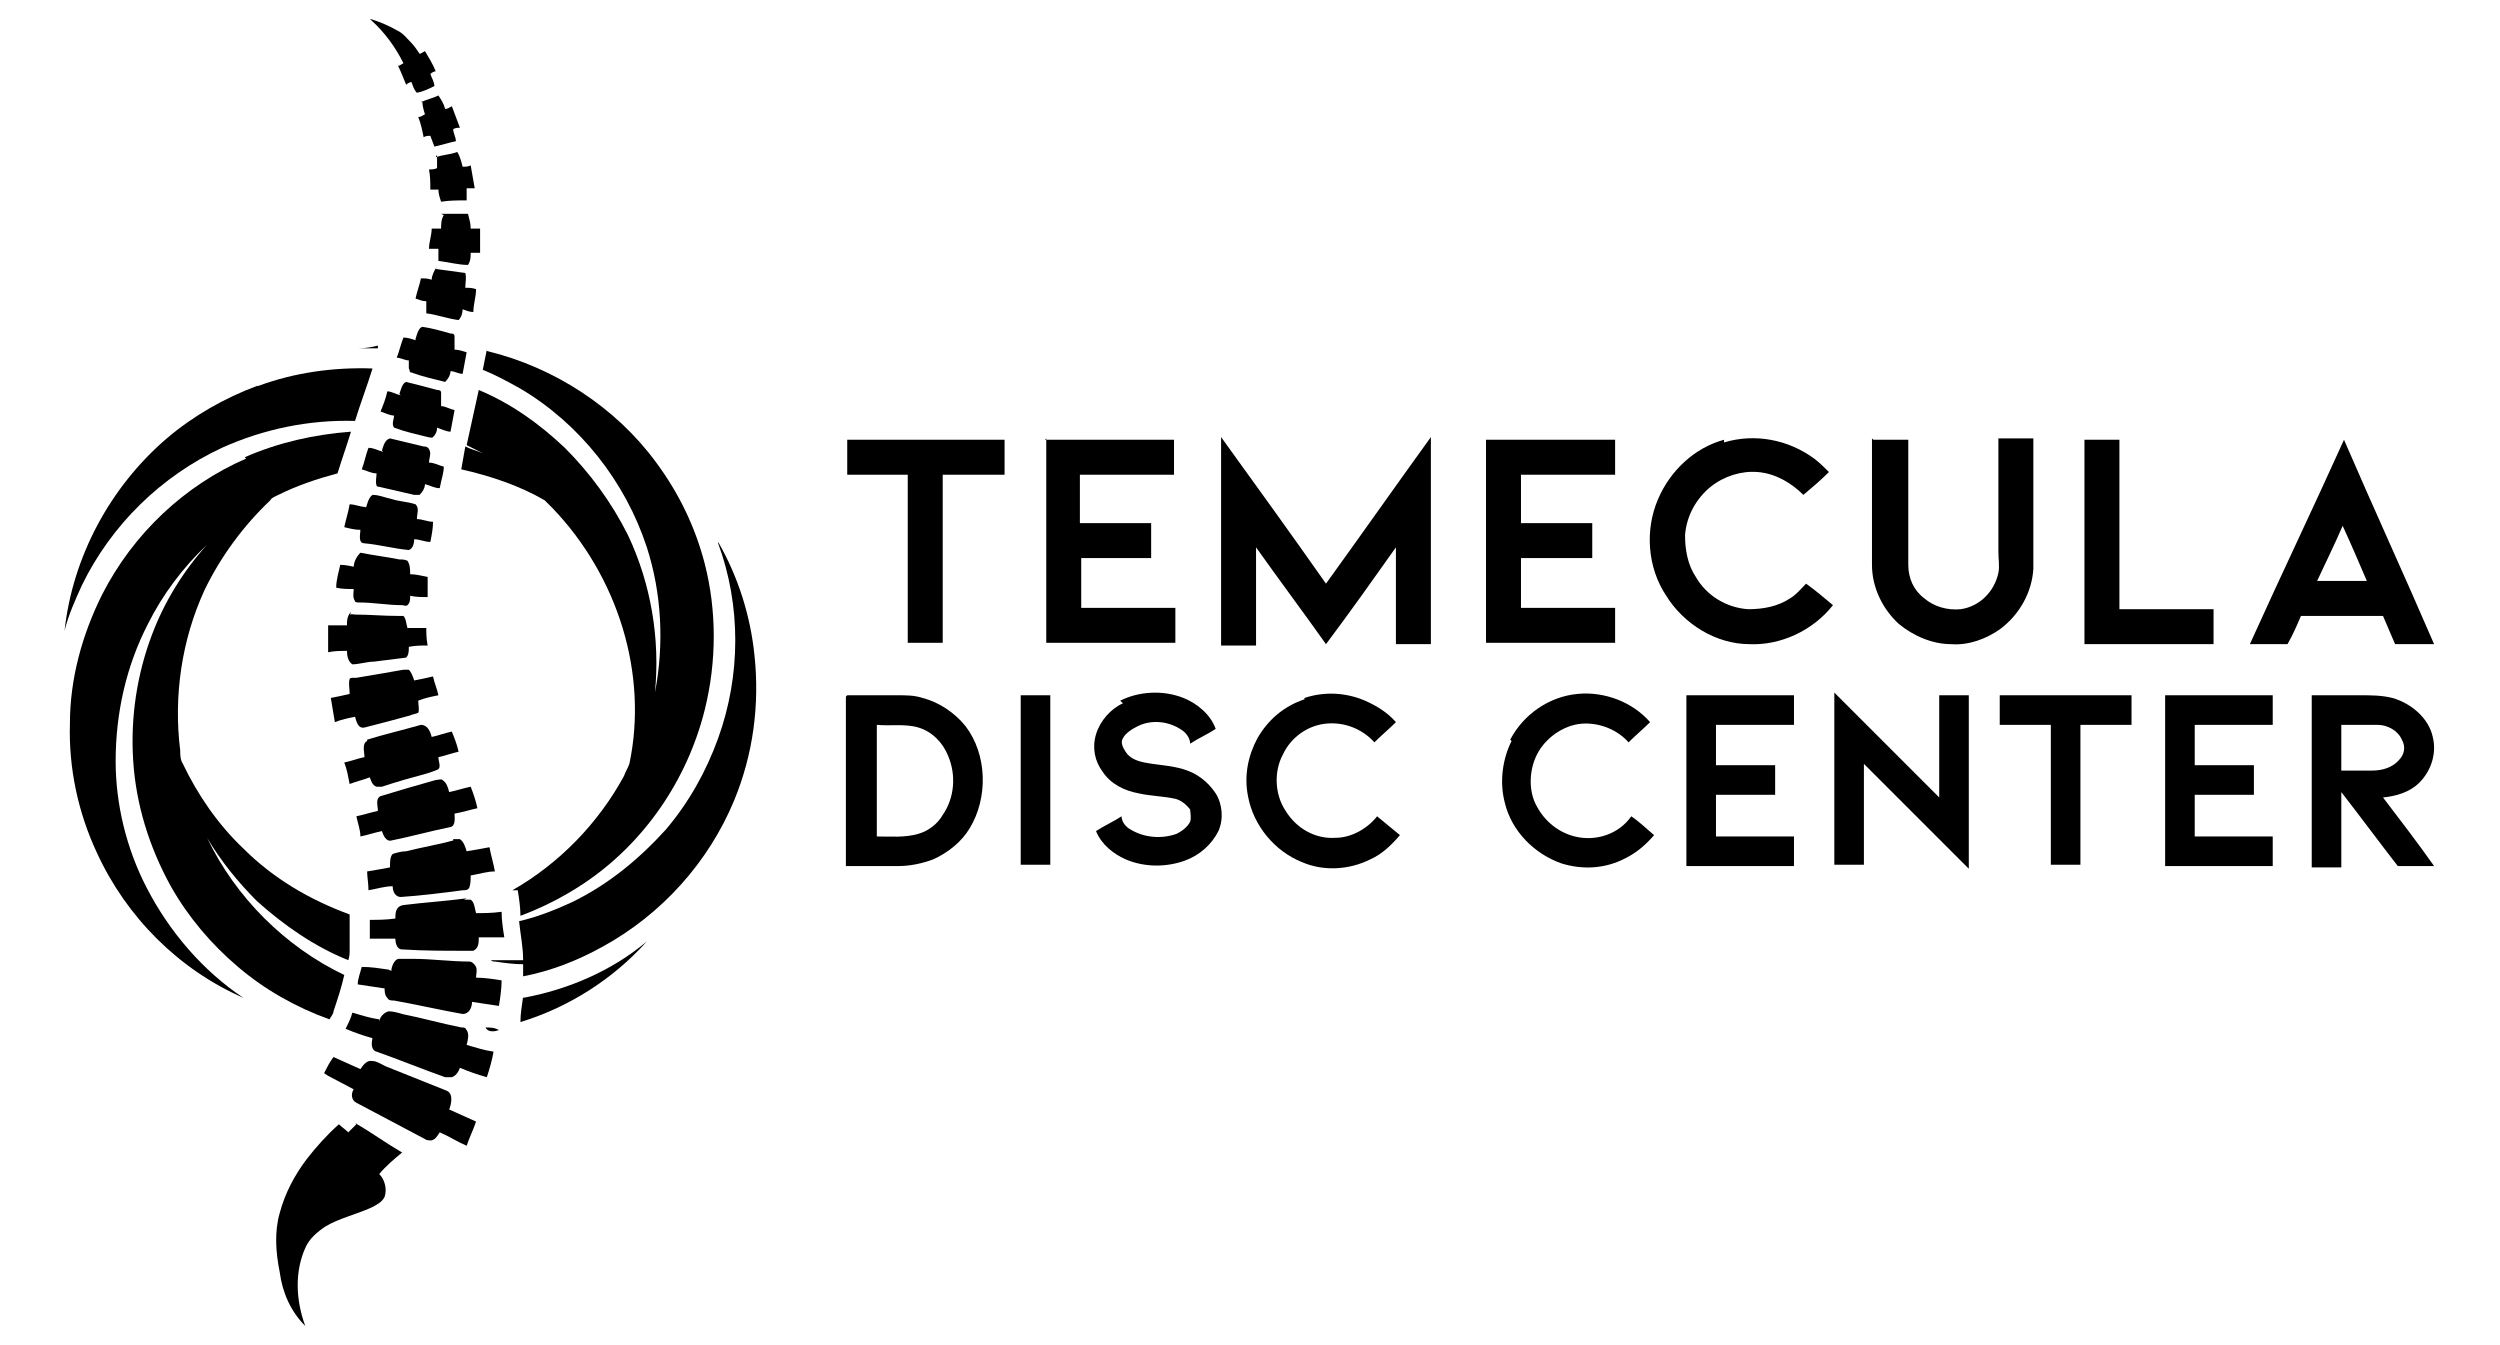
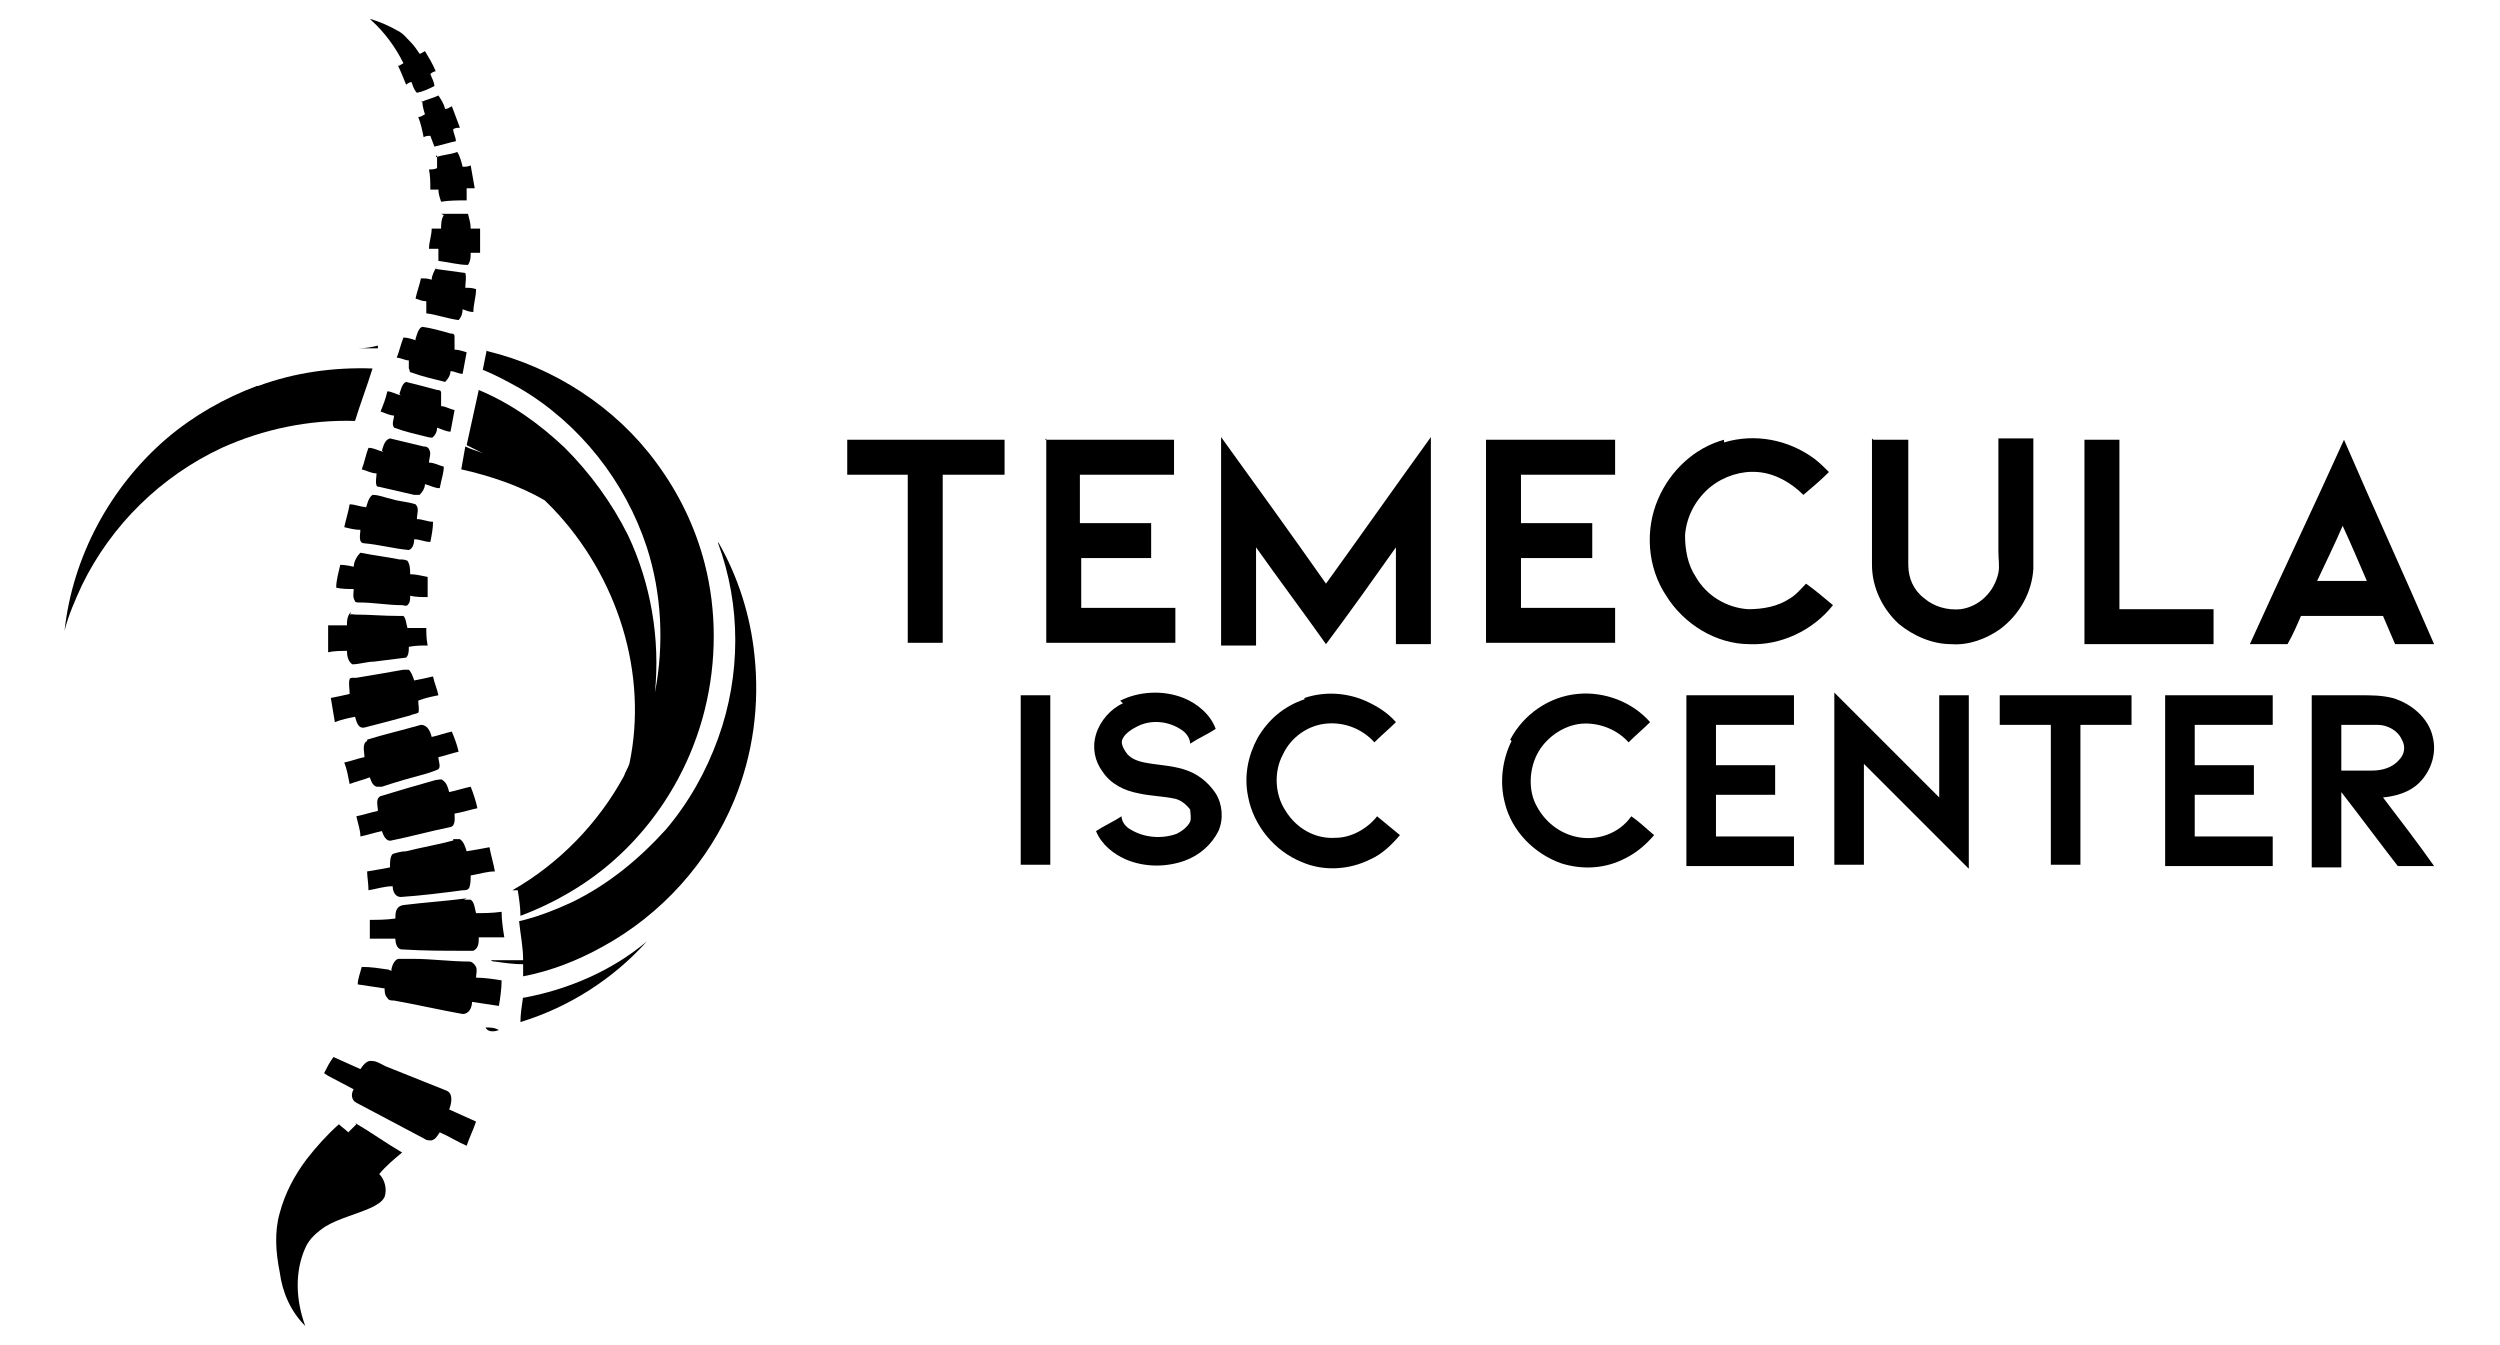
<svg xmlns="http://www.w3.org/2000/svg" id="Layer_1" data-name="Layer 1" version="1.1" viewBox="0 0 185.9 100">
  <defs>
    <style>
      .cls-1 {
        fill: #000;
        stroke-width: 0px;
      }
    </style>
  </defs>
  <path class="cls-1" d="M27.5,1.4c.7.2,1.4.5,2.1.9.4.2.7.6,1,.9.2.2.4.5.6.8.1,0,.2-.1.4-.2.3.5.6,1,.8,1.5-.1,0-.3.1-.4.2.1.3.3.6.3.9-.4.2-.8.4-1.3.5-.2-.2-.3-.5-.4-.8-.1,0-.3.1-.4.2-.2-.5-.4-1-.6-1.4.1,0,.2-.1.4-.2-.6-1.2-1.4-2.3-2.4-3.2Z" />
  <path class="cls-1" d="M31.3,7.6c.4-.2.9-.3,1.3-.5.2.3.4.6.5,1,.2,0,.3-.1.5-.2.2.5.4,1.1.6,1.6-.2,0-.3,0-.5.1,0,.3.2.6.2.9-.5.1-1.1.3-1.6.4-.1-.3-.2-.5-.3-.8-.2,0-.3,0-.5.1-.1-.5-.2-1-.4-1.5.2,0,.3-.1.5-.2-.1-.3-.2-.7-.2-1Z" />
  <path class="cls-1" d="M32.4,11.7c.5-.2,1.1-.2,1.6-.4.2.3.3.7.4,1.1.2,0,.4,0,.6-.1.1.6.2,1.1.3,1.7-.2,0-.4,0-.6,0,0,.3,0,.6,0,.9-.6,0-1.3,0-1.9.1-.1-.3-.2-.6-.2-.9-.2,0-.4,0-.6,0,0-.5,0-1-.1-1.5.2,0,.4,0,.6-.1,0-.3,0-.7,0-1Z" />
  <path class="cls-1" d="M32.8,15.9c.7,0,1.3,0,2,0,.1.4.2.7.2,1.1.2,0,.5,0,.7,0,0,.6,0,1.2,0,1.8-.2,0-.5,0-.7,0,0,.3,0,.6-.2.9-.7,0-1.4-.2-2.2-.3,0-.3,0-.6,0-.9-.2,0-.5,0-.7,0,0-.5.2-1,.2-1.5.2,0,.5,0,.7,0,0-.3,0-.7.2-1Z" />
  <path class="cls-1" d="M32.4,20c.7.1,1.5.2,2.2.3.1.4,0,.7,0,1.1.3,0,.5,0,.8.1,0,.6-.2,1.1-.2,1.7-.3,0-.5-.1-.8-.2,0,.3-.1.6-.3.8-.8-.1-1.6-.4-2.4-.5,0-.3,0-.6,0-.9-.3,0-.5-.1-.8-.2.1-.5.3-1,.4-1.5.3,0,.5,0,.8.1,0-.3.2-.7.4-1Z" />
  <path class="cls-1" d="M30.9,25.2c.1-.3.2-.8.5-.9.7.1,1.4.3,2.1.5.1,0,.3,0,.3.2,0,.3,0,.7,0,1,.3,0,.6.1.9.2-.1.5-.2,1.1-.3,1.6-.3,0-.6-.2-.9-.2,0,.3-.2.6-.4.8-.8-.2-1.7-.4-2.5-.7-.2,0-.1-.2-.2-.3,0-.2,0-.4,0-.6-.3,0-.6-.2-.9-.2.2-.5.3-1,.5-1.5.3,0,.6.1.9.2Z" />
  <path class="cls-1" d="M26.7,25.9c.5,0,1-.1,1.4-.2,0,0,0,.2,0,.2-.5,0-.9,0-1.4,0Z" />
  <path class="cls-1" d="M36.2,26.1c5,1.2,9.6,4.2,12.6,8.3,1.7,2.3,2.9,4.8,3.6,7.5.9,3.5.9,7.3,0,10.9-1.3,5.2-4.5,9.9-9,12.9-1.5,1-3.1,1.8-4.7,2.4,0-.6-.1-1.3-.2-1.9-.1,0-.3,0-.4,0,3.5-2,6.4-5,8.3-8.5.1-.3.3-.6.4-.9.7-3.3.5-6.8-.5-10.1-1-3.3-2.8-6.4-5.2-8.9-.2-.2-.4-.4-.6-.6-1.9-1.1-4-1.8-6.2-2.3.1-.6.2-1.1.3-1.7.4.2.8.3,1.3.5-.4-.2-.8-.4-1.2-.6.3-1.4.6-2.7.9-4.1,2.4,1,4.5,2.5,6.4,4.3,1.9,1.9,3.5,4.1,4.7,6.5,1.7,3.6,2.4,7.7,2,11.7.7-3.6.5-7.4-.6-10.8-1.6-4.9-5-9.2-9.4-11.8-.9-.5-1.8-1-2.8-1.4.1-.5.2-1,.3-1.5Z" />
  <path class="cls-1" d="M19.2,28.7c2.7-1,5.6-1.4,8.5-1.3-.4,1.3-.9,2.6-1.3,3.9-3.4-.1-6.8.6-9.9,2-4.5,2.1-8.2,5.7-10.4,10.2-.5,1.1-1,2.2-1.3,3.4.6-5.5,3.4-10.7,7.6-14.3,2-1.7,4.3-3,6.7-3.9Z" />
  <path class="cls-1" d="M29.7,29.3c.1-.3.2-.8.5-.9.8.2,1.6.4,2.3.6.1,0,.3,0,.3.2,0,.3,0,.7,0,1,.3,0,.6.2,1,.3-.1.5-.2,1.1-.3,1.6-.3,0-.7-.2-1-.3,0,.3-.1.5-.3.7-.1.1-.3,0-.4,0-.8-.2-1.7-.4-2.5-.7-.2-.3,0-.6,0-.9-.3,0-.7-.2-1-.3.2-.5.4-1,.5-1.5.3,0,.6.2,1,.3Z" />
-   <path class="cls-1" d="M18.2,34c2.5-1.1,5.2-1.7,7.9-1.9-.3,1-.7,2.1-1,3.1-1.5.4-3,.9-4.4,1.6-.2.1-.5.2-.6.4-2,1.9-3.7,4.2-4.9,6.7-1.7,3.7-2.3,7.9-1.8,11.9,0,.3,0,.7.2,1,1.1,2.3,2.6,4.5,4.5,6.3,2.2,2.2,4.9,3.8,7.9,4.9,0,.9,0,1.8,0,2.6,0,.3,0,.5-.1.8-2.5-1-4.8-2.6-6.8-4.4-1.4-1.4-2.7-3-3.7-4.7,2.1,4.4,5.8,8.1,10.2,10.2-.2.9-.5,1.8-.8,2.7,0,.2-.2.4-.3.6-2.5-.9-4.8-2.2-6.8-3.9-2-1.7-3.7-3.7-5-6-1.6-2.9-2.6-6.1-2.8-9.4-.2-3.2.3-6.4,1.4-9.3.9-2.4,2.3-4.7,4.1-6.7-1.8,1.7-3.3,3.7-4.4,5.9-1.6,3.1-2.4,6.6-2.4,10.2,0,3.2.8,6.5,2.3,9.4,1.7,3.3,4.2,6.2,7.2,8.2-4.8-2.1-8.7-6-10.9-10.8-1.4-3-2.1-6.3-2-9.6,0-3.3.9-6.6,2.4-9.6,2.3-4.5,6.1-8.1,10.7-10.1Z" />
  <path class="cls-1" d="M90.8,32.5c2.6,3.6,5.2,7.2,7.8,10.9,2.6-3.6,5.2-7.3,7.8-10.9,0,5.1,0,10.3,0,15.4h-2.6c0-2.4,0-4.8,0-7.2-1.7,2.4-3.4,4.8-5.2,7.2-1.7-2.4-3.5-4.8-5.2-7.2,0,2.4,0,4.9,0,7.3h-2.6c0-5.1,0-10.3,0-15.4Z" />
  <path class="cls-1" d="M28.4,33.5c.1-.3.2-.8.6-.9.8.2,1.7.4,2.5.6.1,0,.3,0,.4.2.2.3,0,.7,0,1,.4,0,.7.2,1.1.3,0,.5-.2,1-.3,1.6-.4,0-.7-.2-1.1-.3,0,.3-.2.6-.4.8-.1,0-.3,0-.4,0-.9-.2-1.7-.4-2.6-.6,0,0-.2,0-.2-.1-.1-.3,0-.6,0-.9-.4,0-.7-.2-1.1-.3.2-.5.3-1.1.5-1.6.4,0,.7.2,1.1.3Z" />
  <path class="cls-1" d="M128.2,32.9c2.3-.7,4.8-.2,6.7,1.2.4.3.8.7,1.1,1-.6.6-1.3,1.2-1.9,1.7-.9-.9-2.1-1.6-3.4-1.7-1.2-.1-2.5.3-3.5,1.1-1.1.9-1.8,2.2-1.9,3.6,0,1.1.2,2.2.8,3.1.8,1.4,2.3,2.3,3.9,2.4,1.1,0,2.2-.2,3.1-.8.5-.3.8-.7,1.2-1.1.7.5,1.4,1.1,2,1.6-1.5,1.9-3.9,3-6.2,2.9-2.5,0-4.9-1.5-6.2-3.6-1.4-2.1-1.6-4.9-.6-7.2.9-2.1,2.7-3.8,4.9-4.4Z" />
  <path class="cls-1" d="M63,32.7h11.7v2.6h-4.6v12.5c-.9,0-1.7,0-2.6,0,0-4.2,0-8.4,0-12.5h-4.5c0-.9,0-1.8,0-2.6Z" />
  <path class="cls-1" d="M77.7,32.7h9.6v2.6h-7v3.6c1.8,0,3.5,0,5.3,0,0,.9,0,1.8,0,2.6-1.8,0-3.5,0-5.2,0v3.7c2.3,0,4.7,0,7,0,0,.9,0,1.7,0,2.6h-9.6c0-5.1,0-10.1,0-15.2Z" />
  <path class="cls-1" d="M110.5,32.7h9.6c0,.9,0,1.8,0,2.6h-7v3.6c1.8,0,3.5,0,5.3,0v2.6h-5.3c0,1.2,0,2.5,0,3.7h7c0,.9,0,1.7,0,2.6h-9.6c0-5.1,0-10.1,0-15.2Z" />
  <path class="cls-1" d="M139.3,32.7c.9,0,1.8,0,2.6,0,0,3.1,0,6.2,0,9.3,0,1,.4,1.9,1.2,2.5.7.6,1.7.9,2.7.8,1.4-.2,2.5-1.3,2.8-2.7.1-.5,0-1,0-1.6v-8.4h2.6c0,3.2,0,6.5,0,9.7-.1,1.7-1,3.4-2.5,4.5-1,.7-2.3,1.2-3.6,1.1-1.4,0-2.8-.6-3.9-1.5-1.2-1.1-2-2.7-2-4.4,0-3.1,0-6.3,0-9.4Z" />
  <path class="cls-1" d="M155,32.7c.9,0,1.8,0,2.6,0,0,4.2,0,8.4,0,12.6,2.3,0,4.6,0,7,0,0,.9,0,1.7,0,2.6-3.2,0-6.4,0-9.6,0,0-5,0-10.1,0-15.2Z" />
  <path class="cls-1" d="M167.3,47.9c2.3-5.1,4.7-10.1,7-15.2,2.2,5.1,4.5,10.1,6.7,15.2-1,0-1.9,0-2.9,0-.3-.7-.6-1.4-.9-2.1-2,0-4.1,0-6.1,0-.3.7-.6,1.4-1,2.1-1,0-1.9,0-2.9,0ZM172.3,43.2c1.2,0,2.5,0,3.7,0-.6-1.4-1.2-2.8-1.8-4.1-.6,1.4-1.3,2.8-1.9,4.1Z" />
  <path class="cls-1" d="M27.2,37.8c.1-.3.2-.8.5-1,.5,0,.9.2,1.4.3.6.2,1.2.2,1.8.4.3.3.1.7.1,1.1.4,0,.8.2,1.2.2,0,.5-.1,1-.2,1.5-.4,0-.8-.2-1.2-.2,0,.3-.1.7-.4.8-1.1-.1-2.2-.4-3.3-.5-.5,0-.3-.7-.3-1-.4,0-.8-.1-1.2-.2.1-.5.3-1.1.4-1.7.4,0,.8.2,1.2.2Z" />
  <path class="cls-1" d="M53.4,40.3c1.5,2.6,2.4,5.5,2.7,8.4.4,3.7-.1,7.4-1.5,10.8-1.9,4.6-5.4,8.5-9.8,10.9-1.8,1-3.8,1.8-5.9,2.2,0-.3,0-.6,0-.9-.7,0-1.4-.1-2.1-.2-.1,0-.2,0-.3-.1.8,0,1.6,0,2.4,0,0-1-.2-1.9-.3-2.9,1.3-.3,2.6-.8,3.9-1.4,2.7-1.3,5-3.2,7-5.4,1.7-2,3-4.3,3.9-6.8,1.7-4.7,1.7-9.9,0-14.5Z" />
  <path class="cls-1" d="M26.3,42.2c0-.4.2-.8.5-1.1,1,.2,1.9.3,2.9.5.2,0,.4,0,.6.1.2.3.2.7.2,1,.4,0,.8.1,1.3.2,0,.5,0,1,0,1.5-.4,0-.9,0-1.3-.1,0,.3,0,.5-.2.7-.1.1-.3,0-.4,0-1.1,0-2.1-.2-3.2-.2-.1,0-.3,0-.3-.1-.2-.3-.1-.6-.1-.9-.4,0-.9,0-1.3-.1,0-.6.2-1.2.3-1.7.4,0,.8.1,1.3.2Z" />
  <path class="cls-1" d="M26,45.8c0-.2.3-.1.4-.1,1.1,0,2.1.1,3.2.1.1,0,.3,0,.4,0,.2.2.2.6.3.9.5,0,.9,0,1.4,0,0,.4,0,.8.1,1.3-.5,0-.9,0-1.4.1,0,.3,0,.6-.2.8-.8.1-1.6.2-2.4.3-.5,0-1.1.2-1.6.2-.3-.2-.4-.6-.4-1-.5,0-.9,0-1.4.1,0-.7,0-1.3,0-2,.5,0,.9,0,1.4,0,0-.3,0-.7.3-1Z" />
  <path class="cls-1" d="M26.5,50.4c1.2-.2,2.4-.4,3.5-.6.1,0,.3,0,.4,0,.2.2.3.5.4.8.5-.1,1-.2,1.4-.3.1.5.3.9.4,1.4-.5.1-1,.2-1.5.4,0,.3.1.7,0,.9-.2.1-.4.1-.6.2-1.1.3-2.2.6-3.4.9-.5.1-.6-.5-.7-.8-.5.1-1,.2-1.5.4-.1-.6-.2-1.2-.3-1.8.5-.1,1-.2,1.4-.3,0-.4-.1-.8,0-1.1,0-.1.2-.1.3-.1Z" />
  <path class="cls-1" d="M136.4,51.5c2.6,2.6,5.2,5.2,7.8,7.8,0-2.5,0-5,0-7.6.7,0,1.5,0,2.2,0,0,4.3,0,8.6,0,12.9-2.6-2.6-5.2-5.2-7.8-7.8,0,2.5,0,5,0,7.5-.7,0-1.4,0-2.2,0v-12.8Z" />
  <path class="cls-1" d="M83.3,52.1c1.4-.7,3.2-.8,4.7-.2,1,.4,2,1.2,2.4,2.3-.6.4-1.3.7-1.9,1.1,0-.4-.3-.8-.6-1-1-.7-2.3-.8-3.3-.3-.4.2-.9.5-1.1.9-.2.3,0,.7.2,1,.3.5.9.7,1.4.8,1,.2,1.9.2,2.9.5,1,.3,1.8.9,2.4,1.8.5.8.6,1.9.2,2.8-.5,1-1.4,1.8-2.5,2.2-1.4.5-3,.5-4.4-.1-.9-.4-1.8-1.1-2.2-2.1.6-.4,1.3-.7,1.9-1.1,0,.4.3.8.7,1,1,.6,2.3.7,3.4.3.4-.2.8-.5,1-.9.1-.3,0-.7,0-.9-.3-.4-.7-.7-1.1-.8-.9-.2-1.8-.2-2.7-.4-1.1-.2-2.1-.7-2.7-1.6-.6-.8-.8-1.8-.5-2.8.3-1,1.1-1.9,2-2.3Z" />
  <path class="cls-1" d="M97,51.9c1.5-.5,3.1-.4,4.5.2.9.4,1.7.9,2.3,1.6-.5.5-1.1,1-1.6,1.5-.9-1-2.2-1.5-3.5-1.4-1.4.1-2.7,1-3.3,2.3-.7,1.3-.6,3,.2,4.2.8,1.3,2.2,2.1,3.7,2,1.2,0,2.4-.7,3.1-1.6.6.5,1.1.9,1.7,1.4-.6.7-1.3,1.4-2.2,1.8-1.6.8-3.5.9-5.1.2-2-.8-3.6-2.7-4-4.9-.3-1.5,0-3,.7-4.3.8-1.4,2-2.4,3.5-2.9Z" />
  <path class="cls-1" d="M112.3,55c1-1.9,2.9-3.2,5-3.4,2-.2,4.1.6,5.4,2.1-.5.5-1.1,1-1.6,1.5-.8-.9-2-1.4-3.2-1.4-1.4,0-2.8.9-3.5,2.1-.7,1.2-.8,2.9-.1,4.1.6,1.1,1.6,1.9,2.8,2.2,1.6.4,3.3-.2,4.2-1.5.6.4,1.1.9,1.7,1.4-.6.7-1.3,1.3-2.1,1.7-1.5.8-3.2.9-4.8.4-2-.7-3.7-2.4-4.2-4.5-.4-1.5-.2-3.2.5-4.6Z" />
-   <path class="cls-1" d="M63,51.7c1.2,0,2.5,0,3.7,0,.7,0,1.3,0,1.9.2,1.2.3,2.4,1.1,3.2,2.1,1.6,2.1,1.7,5.3.3,7.6-.6,1-1.6,1.8-2.7,2.3-.8.3-1.7.5-2.6.5-1.3,0-2.6,0-3.9,0,0-4.2,0-8.4,0-12.6ZM65.2,53.9v8.3c1,0,2.1.1,3.1-.2.7-.2,1.4-.7,1.8-1.4.9-1.3,1-3,.4-4.4-.4-1-1.2-1.8-2.2-2.1-1-.3-2.1-.1-3.1-.2Z" />
  <path class="cls-1" d="M75.9,51.7c.7,0,1.5,0,2.2,0,0,4.2,0,8.4,0,12.6-.7,0-1.5,0-2.2,0,0-4.2,0-8.4,0-12.6Z" />
  <path class="cls-1" d="M125.4,51.7h8v2.2c-1.9,0-3.9,0-5.8,0,0,1,0,2,0,3,1.5,0,2.9,0,4.4,0,0,.7,0,1.5,0,2.2-1.5,0-2.9,0-4.4,0,0,1,0,2,0,3.1,1.9,0,3.9,0,5.8,0,0,.7,0,1.5,0,2.2-2.7,0-5.3,0-8,0,0-4.2,0-8.4,0-12.6Z" />
  <path class="cls-1" d="M148.7,51.7c3.3,0,6.5,0,9.8,0v2.2c-1.3,0-2.5,0-3.8,0v10.4h-2.2v-10.4c-1.3,0-2.5,0-3.8,0,0-.7,0-1.5,0-2.2Z" />
  <path class="cls-1" d="M161,51.7c2.7,0,5.3,0,8,0v2.2c-1.9,0-3.9,0-5.8,0,0,1,0,2,0,3,1.5,0,2.9,0,4.4,0,0,.7,0,1.5,0,2.2h-4.4c0,1,0,2,0,3.1,1.9,0,3.9,0,5.8,0,0,.7,0,1.5,0,2.2-2.7,0-5.3,0-8,0,0-4.2,0-8.4,0-12.6Z" />
  <path class="cls-1" d="M171.9,51.7h3.6c.8,0,1.6,0,2.4.2,1.4.4,2.7,1.5,3,2.9.3,1.2-.1,2.5-1,3.4-.7.7-1.7,1-2.7,1.1,1.3,1.7,2.6,3.4,3.8,5.1-.9,0-1.8,0-2.7,0-1.4-1.8-2.8-3.7-4.2-5.5,0,1.8,0,3.7,0,5.6-.7,0-1.4,0-2.2,0,0-2.3,0-4.5,0-6.8v-5.9ZM174.1,53.9v3.4c.8,0,1.6,0,2.3,0,.7,0,1.5-.2,2-.8.4-.4.5-1,.2-1.5-.3-.7-1.1-1.1-1.8-1.1-.9,0-1.9,0-2.8,0Z" />
  <path class="cls-1" d="M27.3,55c1.3-.4,2.6-.7,4-1.1.5,0,.7.5.8.9.5-.1,1-.3,1.5-.4.2.5.4,1,.5,1.5-.5.1-1,.3-1.5.4,0,.3.2.7,0,.9-.2.1-.5.2-.8.3-1.1.3-2.2.6-3.4,1-.1,0-.3,0-.4,0-.3-.1-.4-.4-.5-.7-.5.2-1,.3-1.5.5-.1-.5-.2-1.1-.4-1.6.5-.1,1-.3,1.5-.4,0-.4-.2-1,.2-1.2Z" />
  <path class="cls-1" d="M28.3,59.2c1.3-.4,2.7-.8,4.1-1.2.2,0,.4-.1.5,0,.3.2.4.5.5.9.5-.1,1.1-.3,1.6-.4.2.5.4,1.1.5,1.6-.5.1-1.1.3-1.7.4,0,.3.1.9-.3,1-1.5.3-2.9.7-4.4,1-.4.1-.6-.4-.7-.7-.5.1-1.1.3-1.6.4,0-.5-.2-1-.3-1.5.5-.1,1.1-.3,1.6-.4,0-.4-.2-.9.2-1.1Z" />
  <path class="cls-1" d="M33.7,62.4c.2,0,.3,0,.5,0,.3.2.4.6.5.9.6-.1,1.2-.2,1.7-.3.1.6.3,1.2.4,1.8-.6,0-1.2.2-1.8.3,0,.3,0,.6-.1.9-.1.2-.3.2-.5.2-1.5.2-3.1.4-4.6.5-.4,0-.6-.4-.6-.8-.6,0-1.2.2-1.8.3,0-.5-.1-1-.1-1.4.6-.1,1.2-.2,1.7-.3,0-.4,0-.8.2-1,.3-.1.7-.2,1-.2,1.2-.3,2.4-.5,3.5-.8Z" />
  <path class="cls-1" d="M34.5,66.9c.2,0,.3,0,.5,0,.3.2.3.7.4,1,.6,0,1.2,0,1.9-.1,0,.6.1,1.3.2,1.9-.6,0-1.3,0-1.9,0,0,.4,0,.8-.4,1-.2,0-.4,0-.6,0-1.6,0-3.1,0-4.7-.1-.4,0-.5-.5-.5-.8-.6,0-1.3,0-1.9,0,0-.5,0-.9,0-1.4.6,0,1.2,0,1.9-.1,0-.4,0-.9.6-1,1.6-.2,3.2-.3,4.7-.5Z" />
  <path class="cls-1" d="M38.9,74.2c3.3-.6,6.6-2,9.2-4.2-2.5,2.8-5.8,4.9-9.4,6,0-.6.1-1.2.2-1.9Z" />
  <path class="cls-1" d="M29.1,72.2c0-.3.2-.8.5-.9.4,0,.7,0,1.1,0,1.4,0,2.8.2,4.2.2.2,0,.4.2.5.4.1.3,0,.5,0,.8.6,0,1.3.1,1.9.2,0,.6-.1,1.3-.2,1.9-.7-.1-1.3-.2-2-.3,0,.4-.2.9-.7.9-1.7-.3-3.4-.7-5.1-1-.2,0-.4,0-.5-.2-.2-.2-.2-.5-.2-.7-.7-.1-1.3-.2-2-.3,0-.4.2-.9.3-1.3.7,0,1.3.1,2,.2Z" />
-   <path class="cls-1" d="M28.2,76c0-.3.3-.7.7-.8.3,0,.7.1,1,.2,1.5.3,2.9.7,4.4,1,.2,0,.3,0,.4.2.2.3.1.7,0,1.1.7.2,1.3.4,2,.5-.1.6-.3,1.3-.5,1.9-.7-.2-1.3-.4-2-.7-.1.3-.3.6-.6.7-.2,0-.3,0-.5,0-1.7-.6-3.4-1.3-5.1-1.9-.4-.1-.4-.6-.3-1-.7-.2-1.3-.4-2-.7.2-.4.4-.8.5-1.2.7.2,1.3.4,2,.5Z" />
  <path class="cls-1" d="M36.1,76.4c.3,0,.7,0,1,.2-.3.1-.8.2-1-.2Z" />
  <path class="cls-1" d="M24.1,79.8c.2-.4.4-.8.7-1.2.7.3,1.3.6,2,.9.2-.3.5-.7.9-.6.3,0,.6.2,1,.4,1.5.6,3,1.2,4.5,1.8.5.2.4.9.2,1.4.7.3,1.3.6,2,.9-.2.6-.5,1.2-.7,1.8-.7-.3-1.3-.7-2-1-.2.3-.3.5-.6.6-.2,0-.4,0-.5-.1-1.7-.9-3.4-1.8-5.1-2.7-.4-.2-.4-.7-.2-1-.6-.3-1.3-.7-1.9-1Z" />
-   <path class="cls-1" d="M26.4,83.5c1.2.7,2.3,1.5,3.5,2.2-.6.5-1.2,1-1.7,1.6.4.4.6,1.1.4,1.7-.2.4-.6.6-1,.8-1.1.5-2.4.8-3.4,1.4-.6.4-1.2.9-1.5,1.6-.8,1.8-.7,3.9,0,5.8-1.1-1.1-1.7-2.5-1.9-4-.3-1.5-.4-3,0-4.4.4-1.5,1.1-2.8,2-4,.7-.9,1.5-1.8,2.4-2.6.2.2.5.4.7.6.2-.2.4-.4.6-.6Z" />
+   <path class="cls-1" d="M26.4,83.5c1.2.7,2.3,1.5,3.5,2.2-.6.5-1.2,1-1.7,1.6.4.4.6,1.1.4,1.7-.2.4-.6.6-1,.8-1.1.5-2.4.8-3.4,1.4-.6.4-1.2.9-1.5,1.6-.8,1.8-.7,3.9,0,5.8-1.1-1.1-1.7-2.5-1.9-4-.3-1.5-.4-3,0-4.4.4-1.5,1.1-2.8,2-4,.7-.9,1.5-1.8,2.4-2.6.2.2.5.4.7.6.2-.2.4-.4.6-.6" />
</svg>